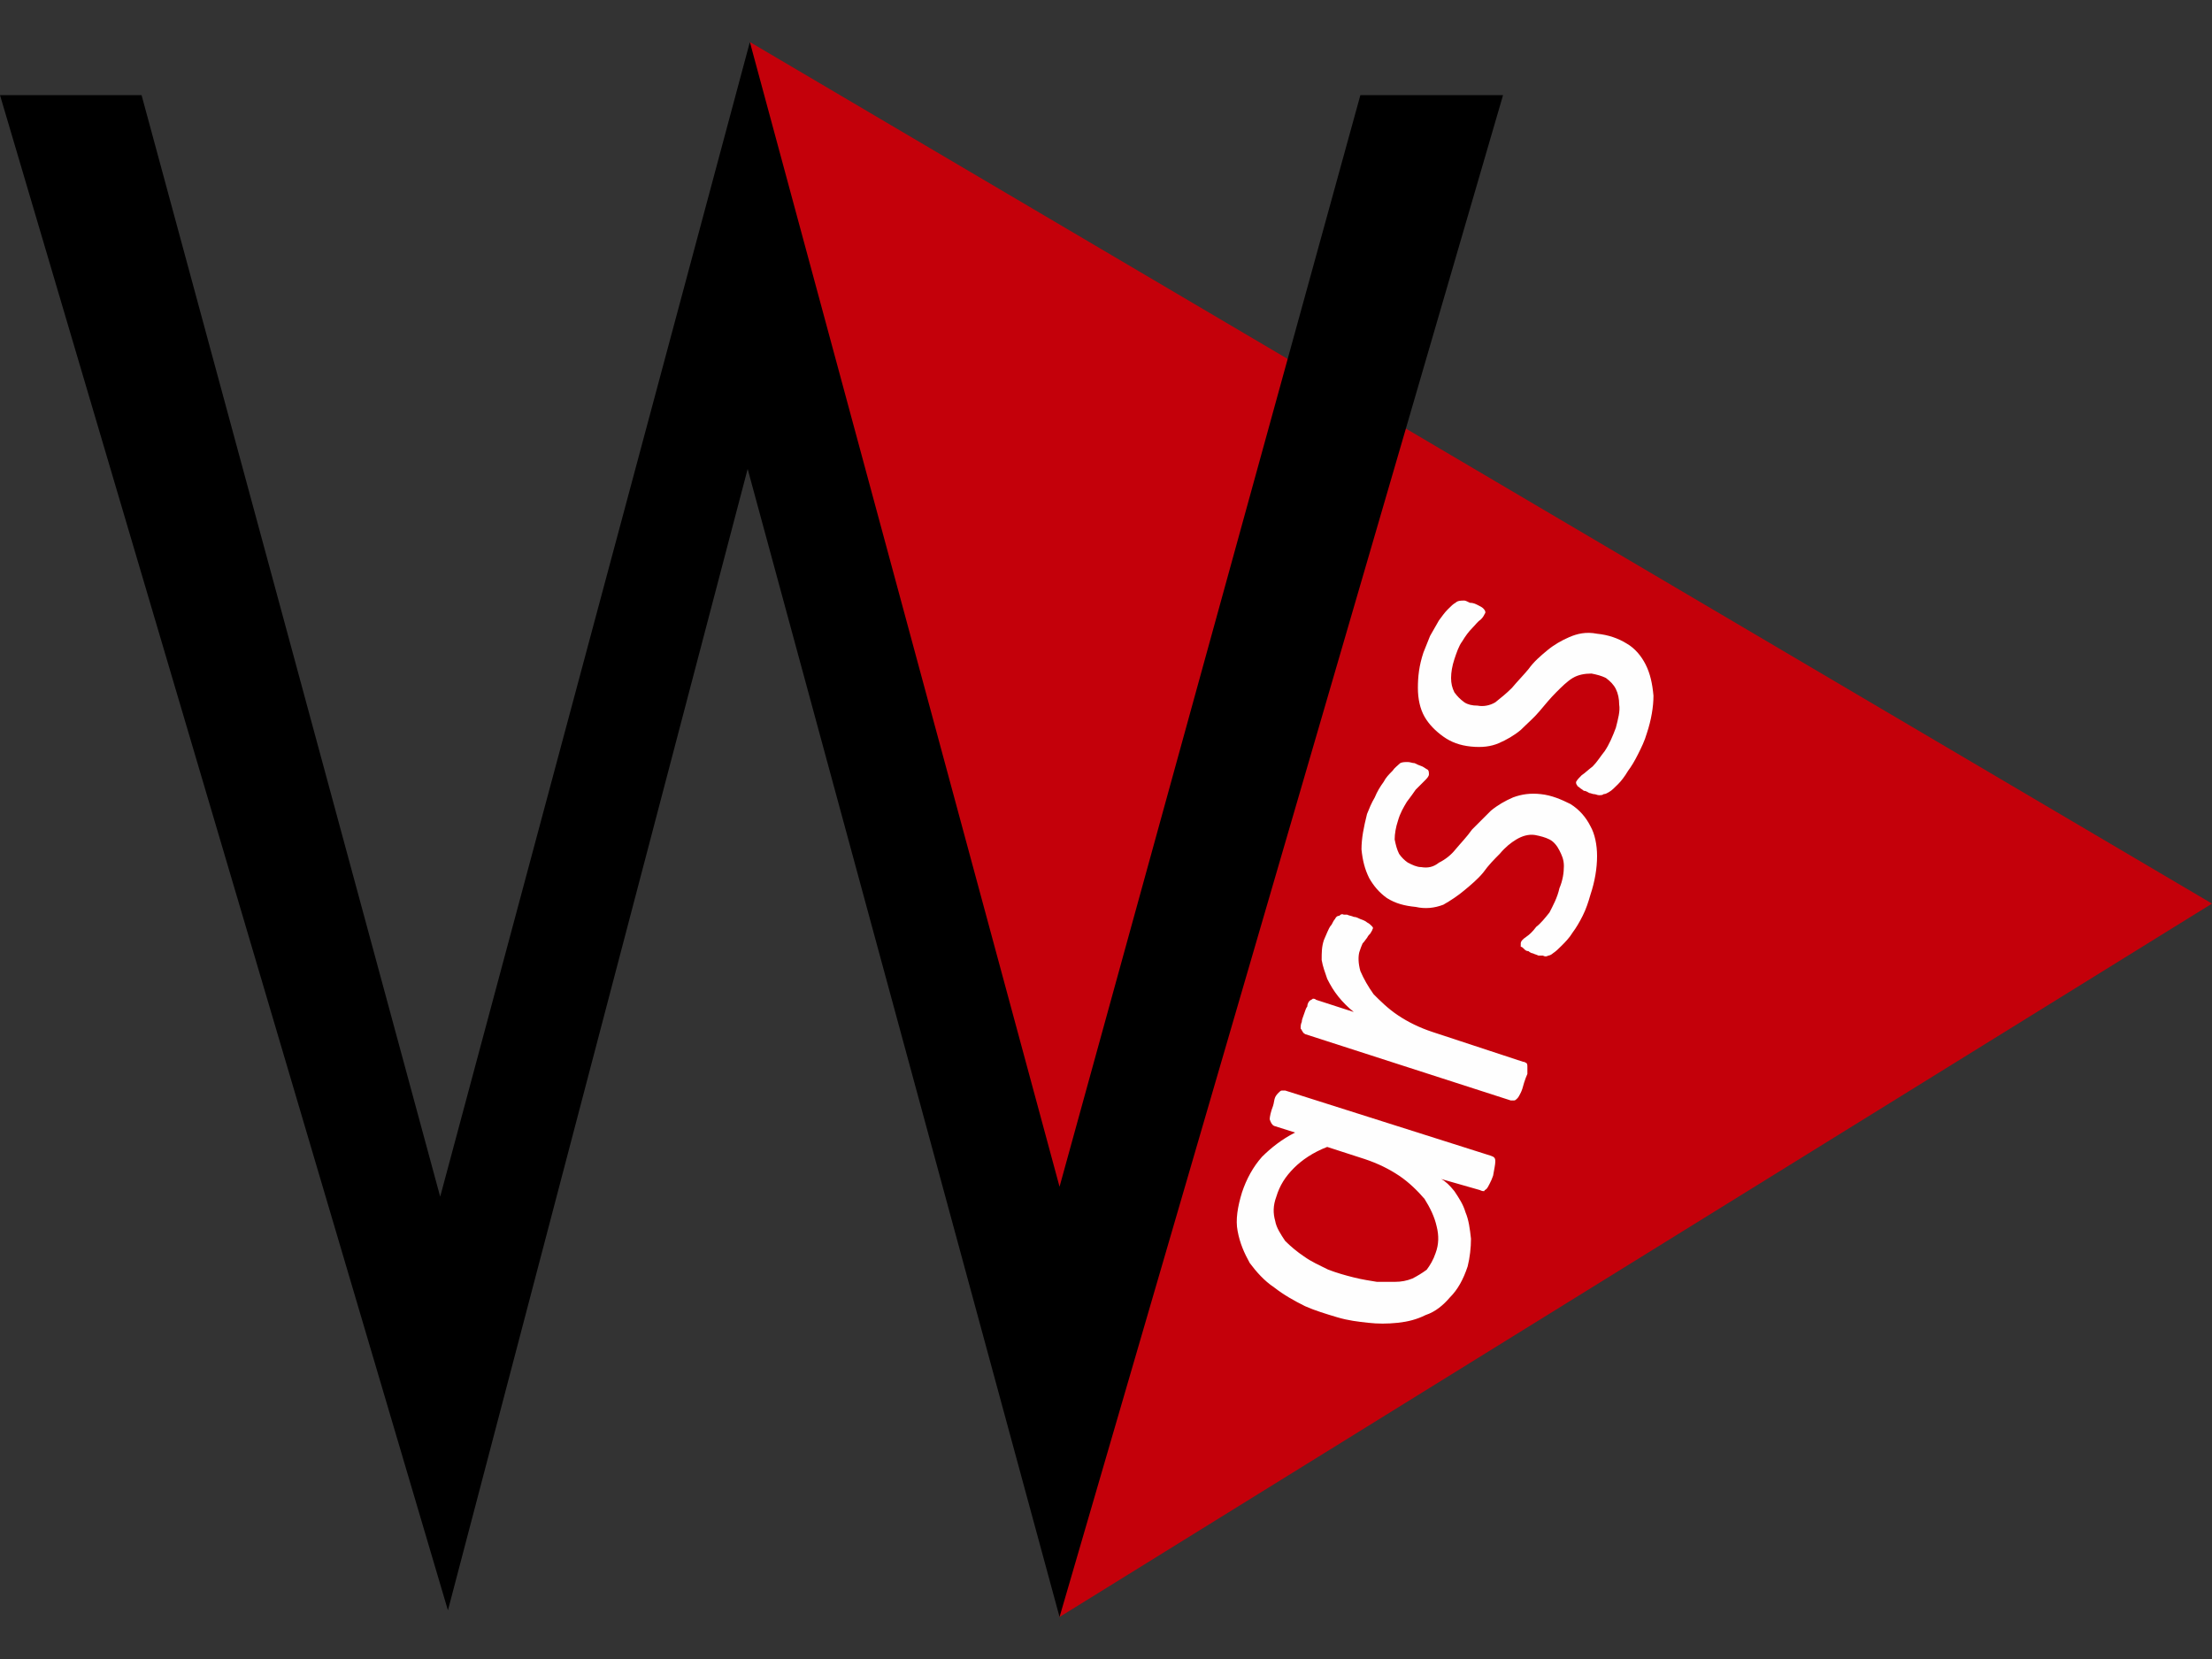
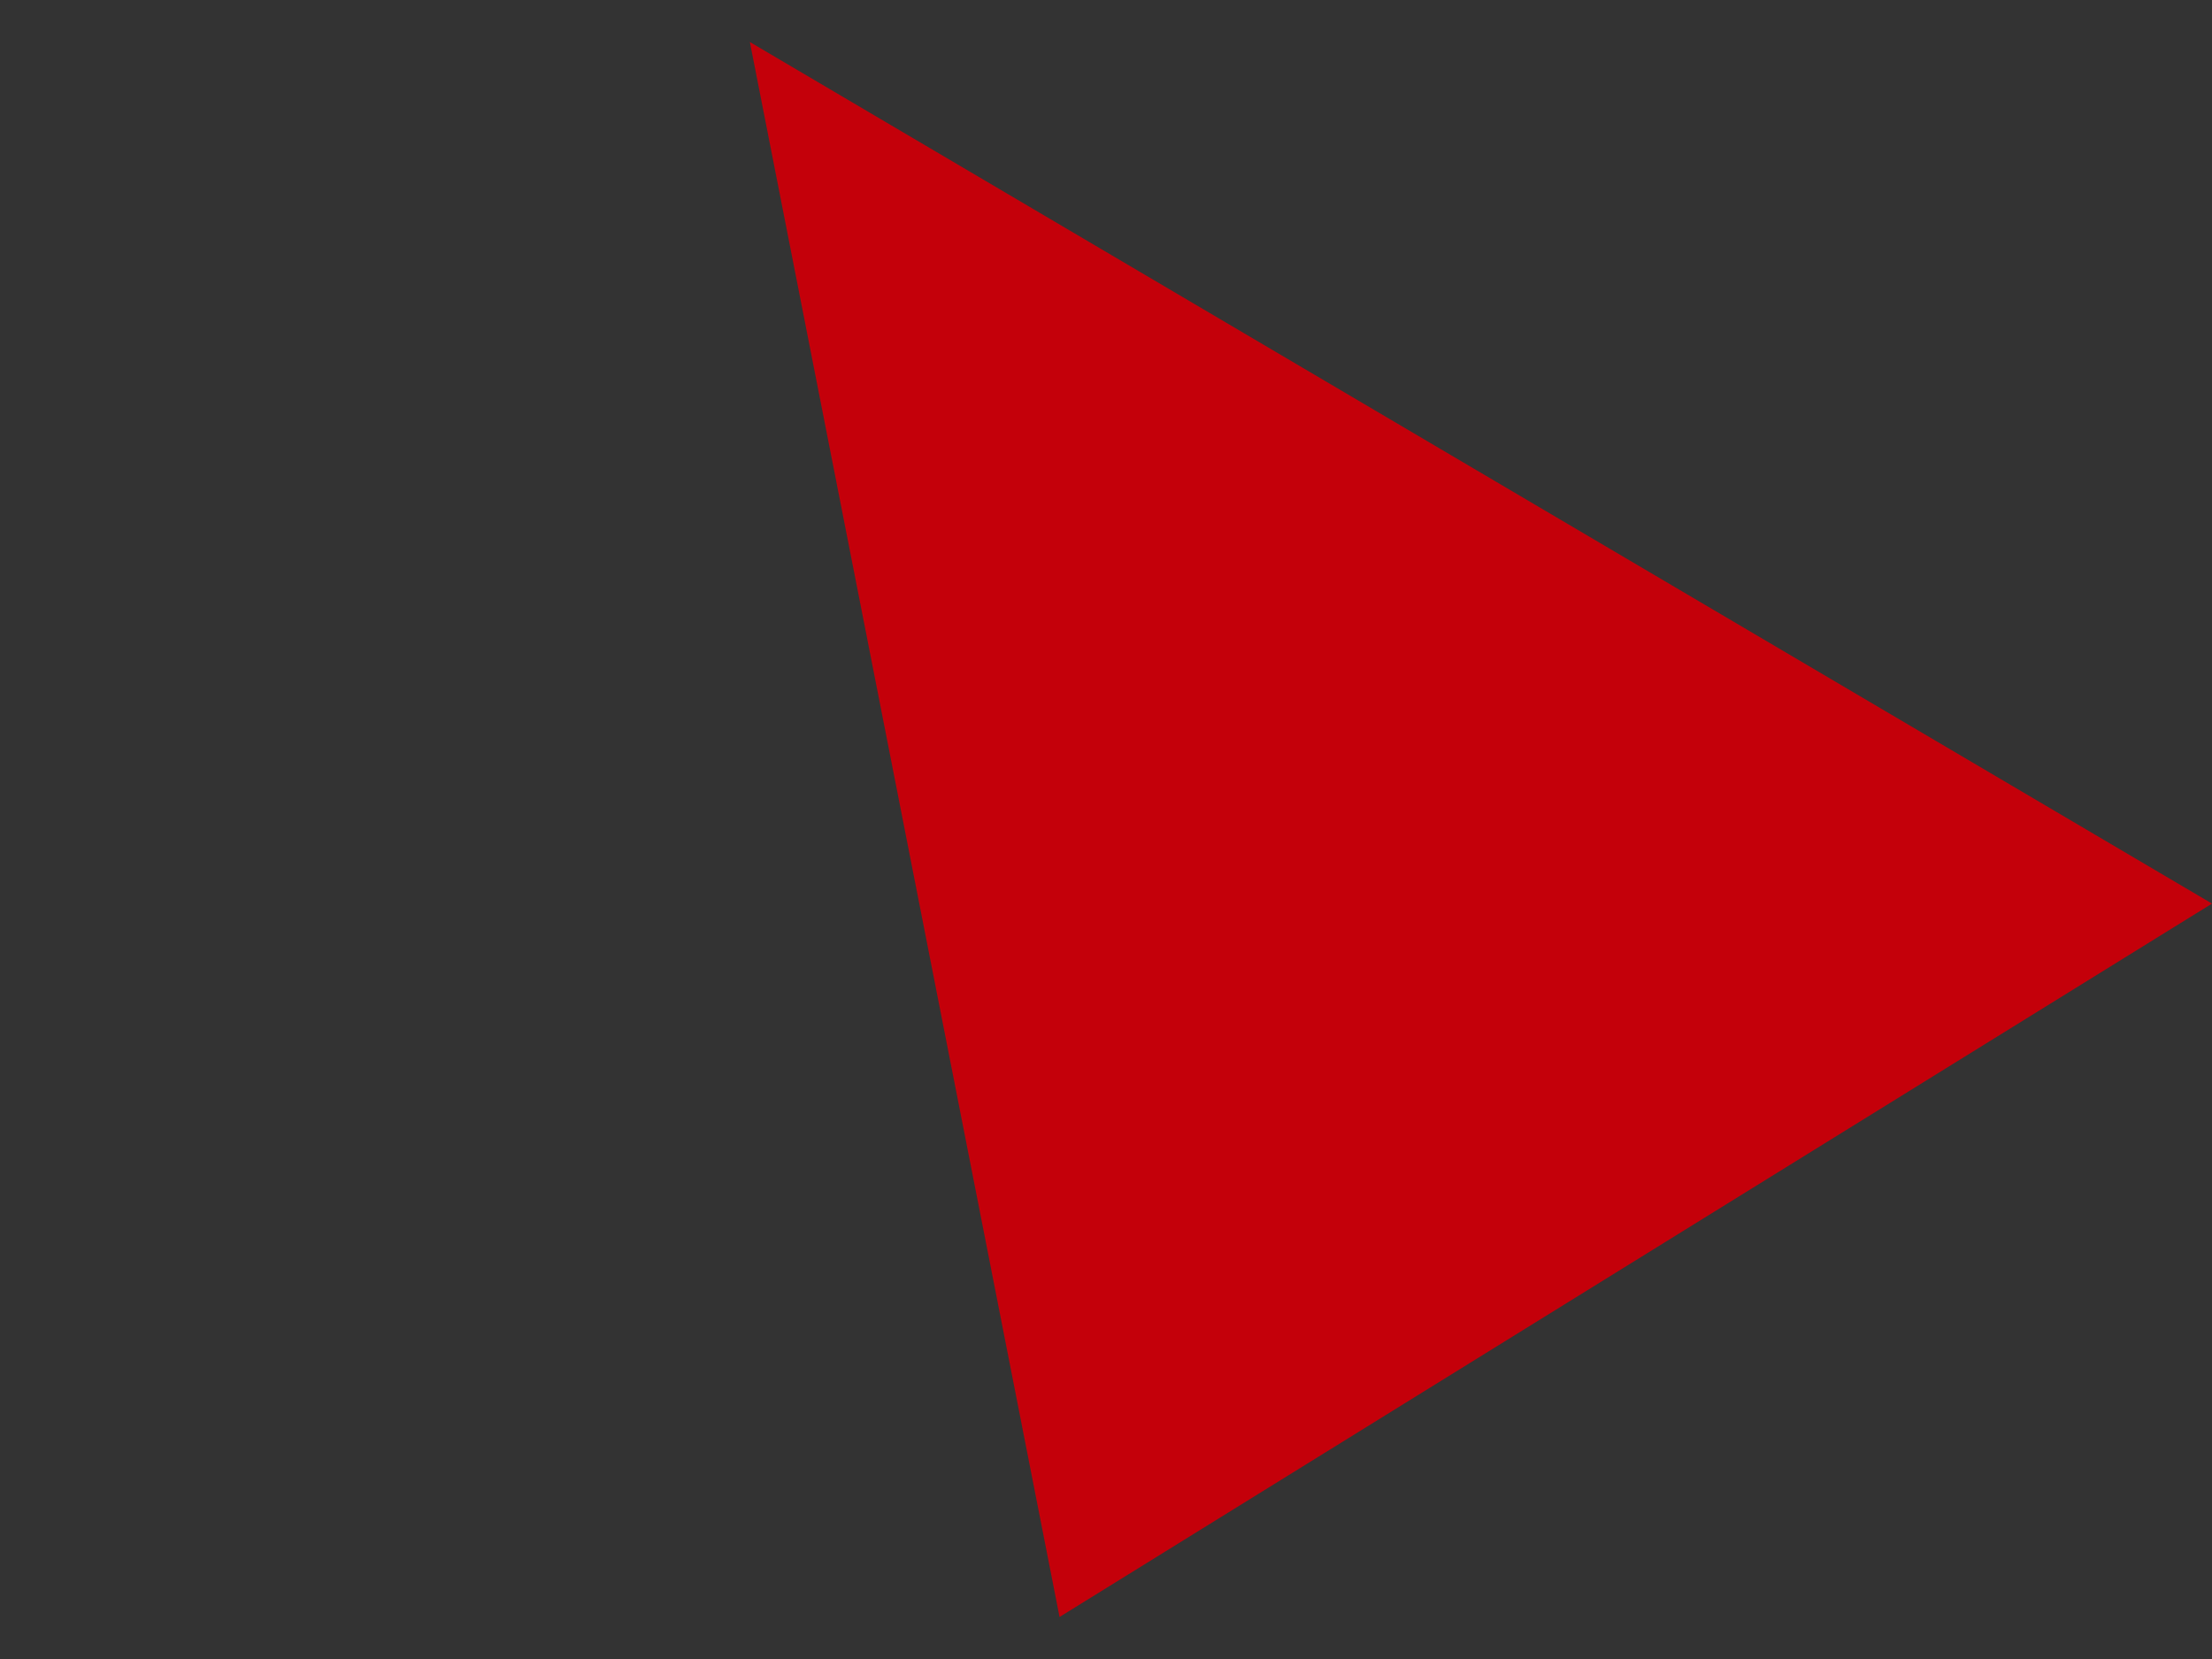
<svg xmlns="http://www.w3.org/2000/svg" xml:space="preserve" width="200" height="150" version="1.1" shape-rendering="geometricPrecision" text-rendering="geometricPrecision" image-rendering="optimizeQuality" fill-rule="evenodd" clip-rule="evenodd" viewBox="0 0 2000 1500">
  <rect x="0" y="0" width="2000" height="1500" fill="#333333" stroke="none" />
  <g>
    <polygon fill="#C4000A" points="678,38 2000,817 958,1462 " />
-     <polygon fill="black" points="0,86 128,86 398,1082 678,38 958,1073 1230,86 1359,86 958,1462 676,424 405,1456 " />
-     <path fill="#FEFEFE" d="M1348 1045c3,1 4,2 4,5 0,3 -1,7 -2,13 -1,3 -2,5 -3,7 -1,2 -2,4 -3,5 -1,1 -2,1 -2,2 -1,0 -2,0 -4,-1l-35 -10c4,2 8,6 12,11 4,6 8,12 10,19 3,7 4,15 5,24 0,8 -1,17 -3,25 -4,12 -9,21 -16,28 -6,7 -13,13 -22,16 -8,4 -16,6 -25,7 -10,1 -18,1 -27,0 -9,-1 -18,-2 -28,-5 -10,-3 -20,-6 -29,-10 -10,-5 -19,-10 -28,-17 -9,-6 -16,-14 -22,-22 -5,-9 -9,-18 -11,-29 -2,-10 0,-22 4,-35 4,-12 10,-23 18,-32 8,-8 18,-16 30,-22l-19 -6c-2,-1 -3,-3 -4,-6 0,-2 1,-7 3,-12 1,-3 1,-6 2,-8 1,-2 2,-3 3,-4 1,-1 2,-2 3,-2 1,0 2,0 3,0l186 59zm-24 -502c1,0 3,1 5,2 3,0 5,1 7,2 2,1 4,2 5,3 2,2 2,3 2,4 -1,2 -2,4 -4,6 -3,2 -5,5 -8,8 -3,3 -6,7 -9,12 -3,4 -5,10 -7,16 -2,6 -3,12 -3,17 0,5 1,9 3,13 3,4 5,6 9,9 3,2 7,3 12,3 5,1 11,0 16,-3 5,-4 10,-8 15,-13 5,-6 10,-11 15,-17 5,-7 11,-12 17,-17 6,-5 13,-9 20,-12 7,-3 15,-5 25,-3 10,1 19,4 27,9 7,4 13,11 17,19 4,8 6,17 7,28 0,10 -2,22 -6,34 -2,7 -5,13 -8,19 -3,6 -6,11 -9,15 -3,5 -6,9 -9,12 -3,3 -6,6 -8,7 -2,1 -3,2 -5,2 -1,1 -3,1 -4,1 -2,0 -3,-1 -5,-1 -1,0 -3,-1 -4,-1 -2,-1 -3,-2 -5,-2 -1,-1 -3,-2 -4,-3 -1,-1 -2,-1 -2,-2 -1,-1 -1,-2 -1,-3 1,-2 3,-4 5,-6 3,-2 6,-5 10,-8 4,-4 7,-9 11,-14 4,-6 7,-13 10,-21 2,-8 4,-15 3,-21 0,-5 -1,-10 -3,-14 -2,-4 -5,-7 -9,-10 -4,-2 -8,-3 -13,-4 -6,0 -12,1 -17,4 -5,3 -10,8 -15,13 -5,5 -10,11 -15,17 -5,6 -11,11 -17,17 -6,5 -13,9 -20,12 -7,3 -15,4 -25,3 -10,-1 -18,-4 -25,-9 -7,-5 -13,-11 -17,-18 -4,-7 -6,-16 -6,-26 0,-10 1,-20 5,-32 2,-5 4,-10 6,-15 3,-5 5,-9 8,-14 3,-4 5,-7 8,-10 3,-3 5,-5 7,-6 2,-2 5,-2 8,-2zm-51 146c2,0 4,1 6,1 2,1 4,2 7,3 2,1 3,2 5,3 1,1 1,3 1,4 0,2 -2,4 -4,6 -2,2 -5,5 -8,8 -2,3 -5,7 -8,11 -3,5 -6,10 -8,17 -2,6 -3,12 -3,17 1,5 2,9 4,13 2,3 5,6 8,8 4,2 8,4 12,4 6,1 11,0 16,-4 6,-3 11,-7 15,-12 5,-6 10,-11 15,-18 6,-6 11,-11 17,-17 6,-5 13,-9 20,-12 8,-3 16,-4 25,-3 10,1 19,5 27,9 8,5 14,12 18,20 4,7 6,17 6,27 0,11 -2,23 -6,35 -2,7 -4,13 -7,19 -3,6 -6,11 -9,15 -3,5 -7,9 -10,12 -3,3 -5,5 -8,7 -1,1 -3,2 -4,2 -2,1 -3,1 -5,0 -1,0 -3,0 -4,0 -2,-1 -3,-1 -5,-2 -1,0 -3,-1 -4,-2 -2,0 -3,-1 -4,-2 -1,-1 -2,-2 -3,-2 0,-1 0,-2 0,-3 0,-2 2,-4 5,-6 3,-2 6,-5 9,-9 4,-3 8,-8 12,-13 3,-6 7,-13 9,-22 3,-7 4,-14 4,-20 0,-6 -2,-10 -4,-14 -2,-4 -5,-8 -9,-10 -4,-2 -8,-3 -13,-4 -6,-1 -12,1 -17,4 -5,3 -10,7 -15,13 -5,5 -10,10 -15,17 -5,6 -11,11 -17,16 -6,5 -12,9 -19,13 -8,3 -16,4 -25,2 -10,-1 -18,-3 -26,-8 -7,-5 -12,-11 -16,-18 -4,-8 -6,-16 -7,-26 0,-10 2,-20 5,-32 2,-5 4,-10 7,-15 2,-5 5,-10 8,-14 2,-4 5,-7 8,-10 2,-3 5,-5 7,-7 2,-1 4,-1 7,-1zm-58 138c1,0 2,0 3,0 2,1 4,1 6,2 2,0 4,1 6,2 3,1 5,2 6,3 2,1 3,2 4,3 1,1 2,2 1,3 0,1 -1,2 -2,4 -1,1 -2,2 -3,4 -1,1 -2,3 -4,5 -1,2 -2,5 -3,8 -1,4 -1,10 1,17 3,7 7,14 12,21 6,6 13,13 22,19 9,6 19,11 31,15l82 27c2,0 2,1 3,1 1,1 1,2 1,4 0,1 0,3 0,6 -1,2 -2,5 -3,8 -1,4 -2,7 -3,9 -1,2 -2,4 -3,5 -1,1 -2,2 -3,2 -1,0 -2,0 -3,0l-186 -60c-1,-1 -2,-1 -2,-2 -1,-1 -1,-2 -2,-3 0,-2 0,-4 1,-6 0,-2 1,-4 2,-7 1,-3 2,-6 3,-7 0,-2 1,-4 2,-5 1,-1 2,-1 3,-2 1,0 2,0 3,1l34 11c-5,-4 -10,-9 -14,-14 -4,-5 -7,-10 -10,-16 -2,-6 -4,-11 -5,-17 0,-7 0,-12 2,-18 1,-2 2,-5 3,-7 1,-2 2,-5 4,-7 1,-2 2,-4 3,-5 1,-2 2,-3 4,-3 1,-1 2,-2 4,-1zm-15 210c-13,5 -23,12 -30,19 -8,8 -13,16 -16,26 -3,8 -3,15 -1,22 1,6 5,12 9,18 5,5 11,10 17,14 7,5 14,8 22,12 8,3 15,5 23,7 8,2 15,3 21,4 6,0 11,0 16,0 6,0 11,-1 16,-3 4,-2 9,-5 13,-8 3,-4 6,-9 8,-15 3,-8 3,-16 1,-24 -2,-9 -6,-17 -11,-25 -6,-7 -14,-15 -23,-21 -9,-6 -19,-11 -31,-15l-34 -11z" />
-     <rect fill="none" width="2000" height="1500" rx="7" ry="12" />
  </g>
</svg>